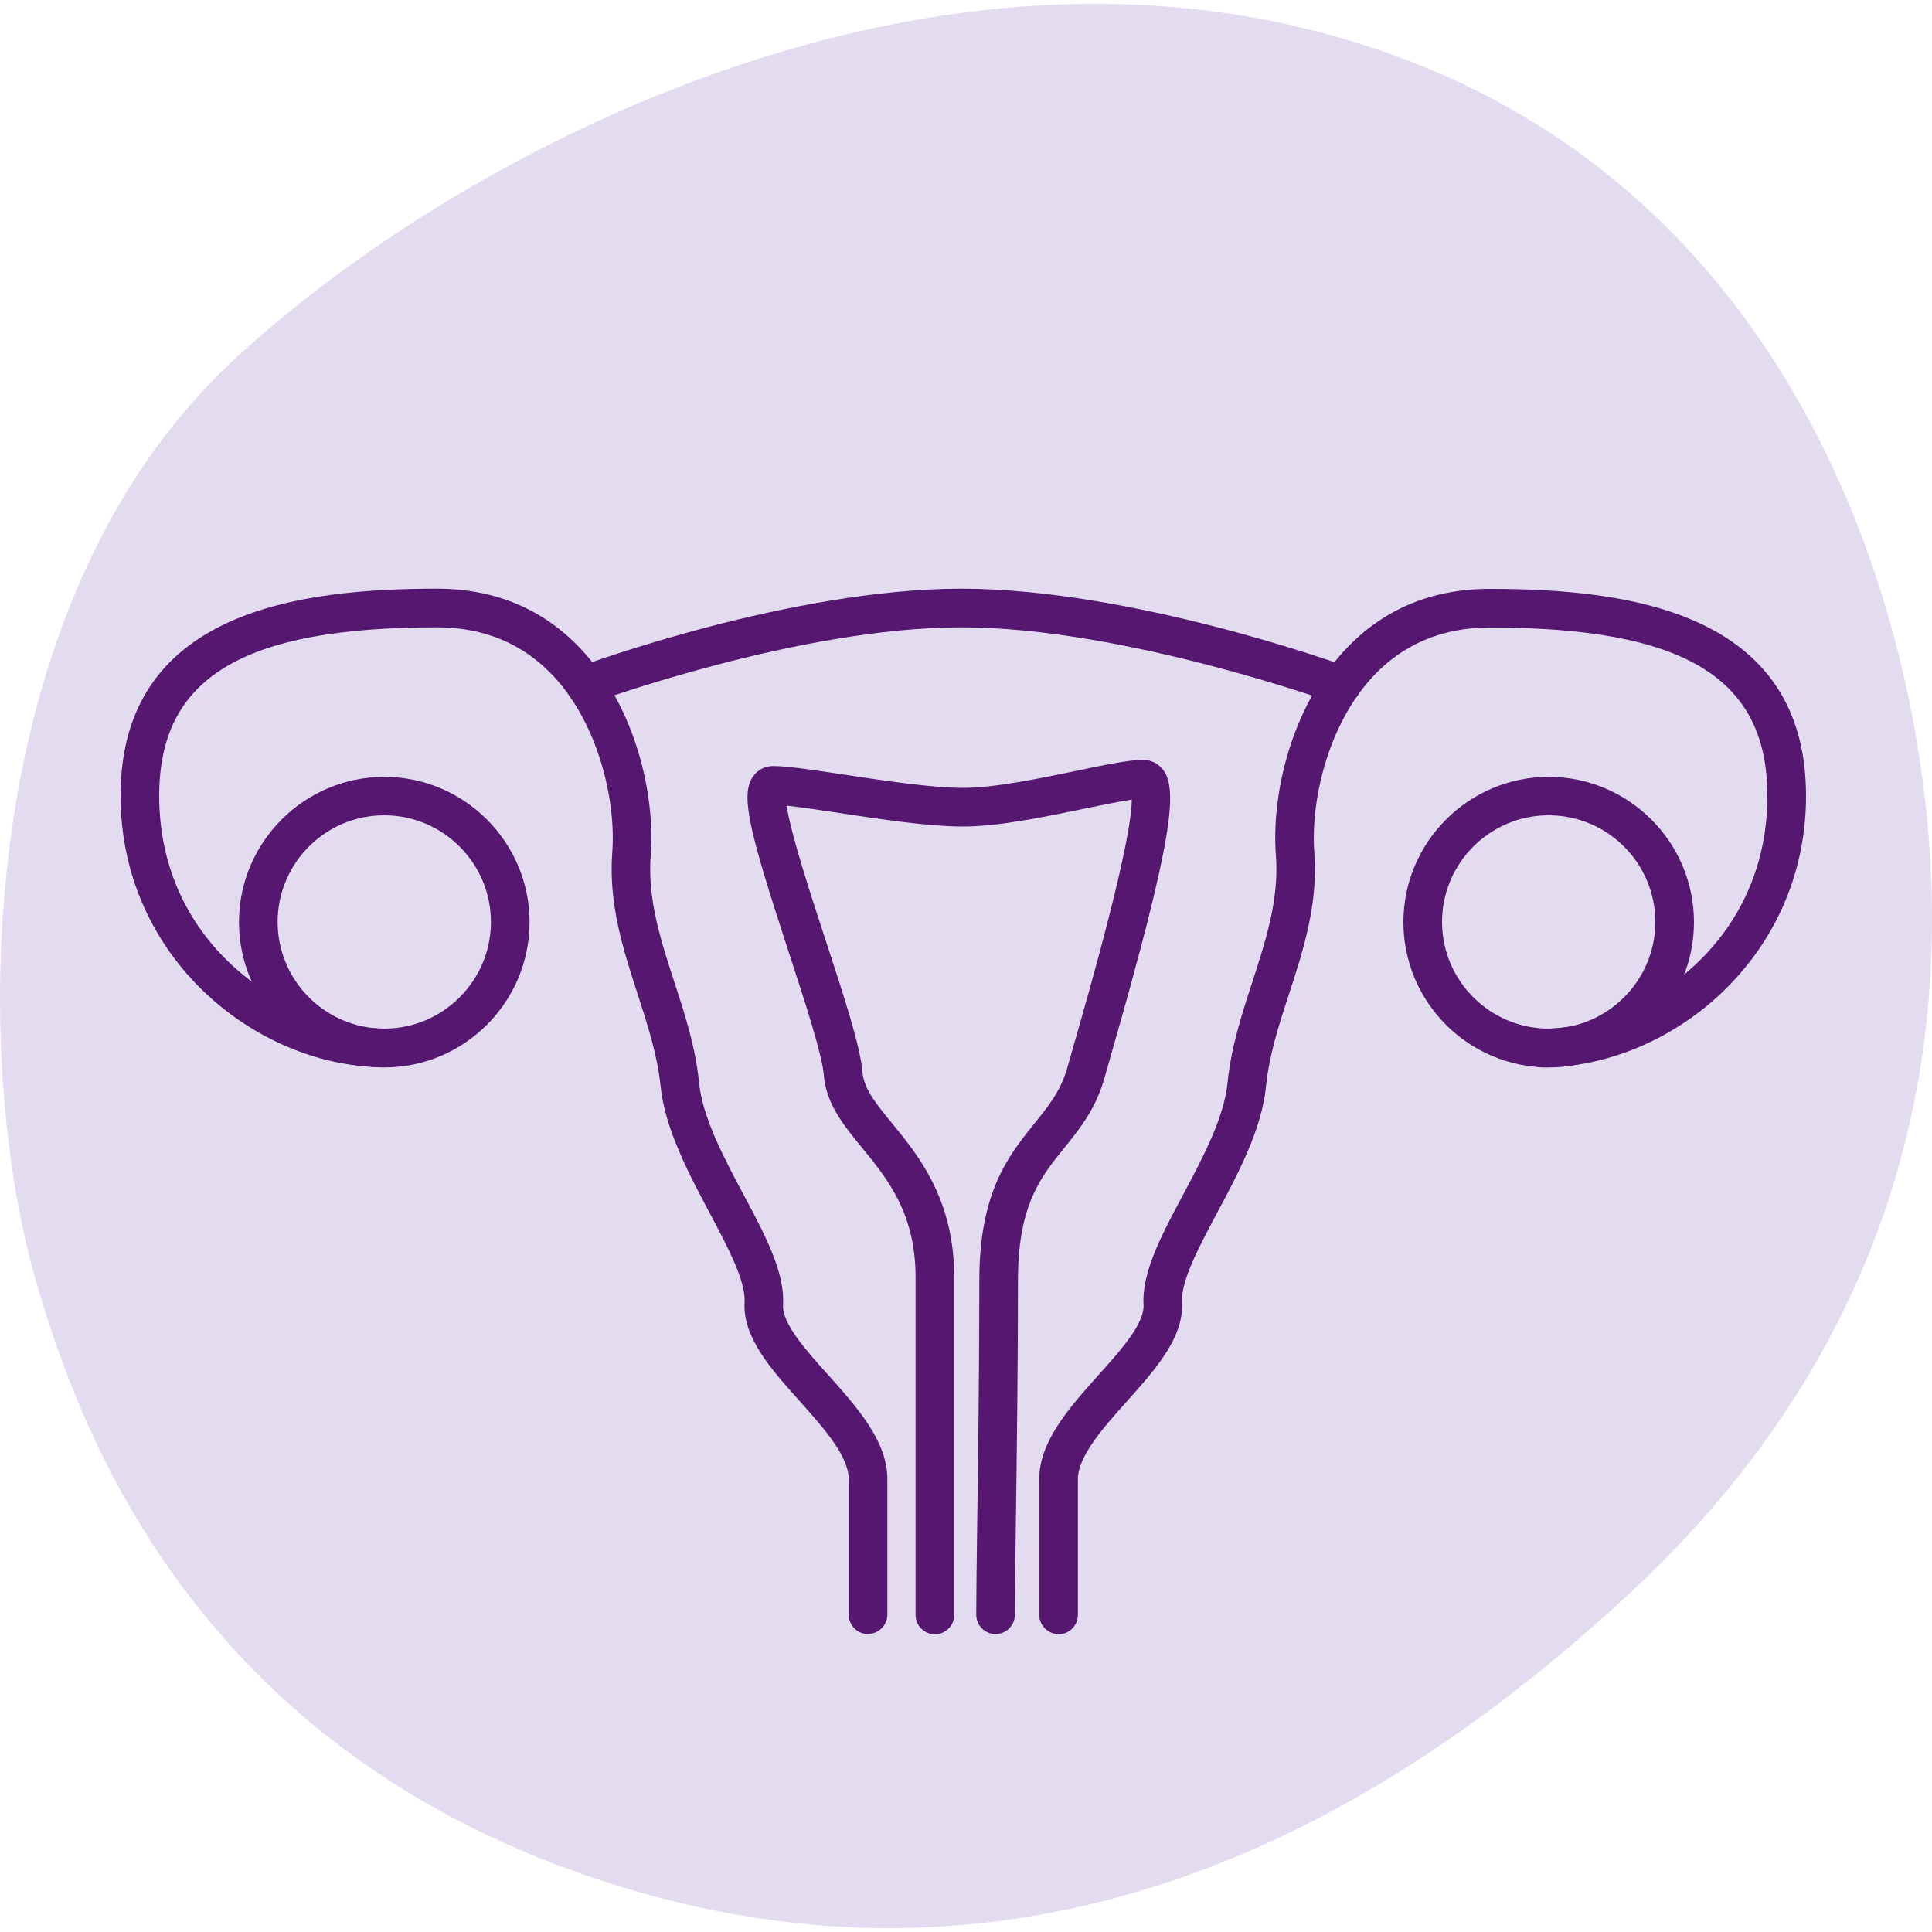
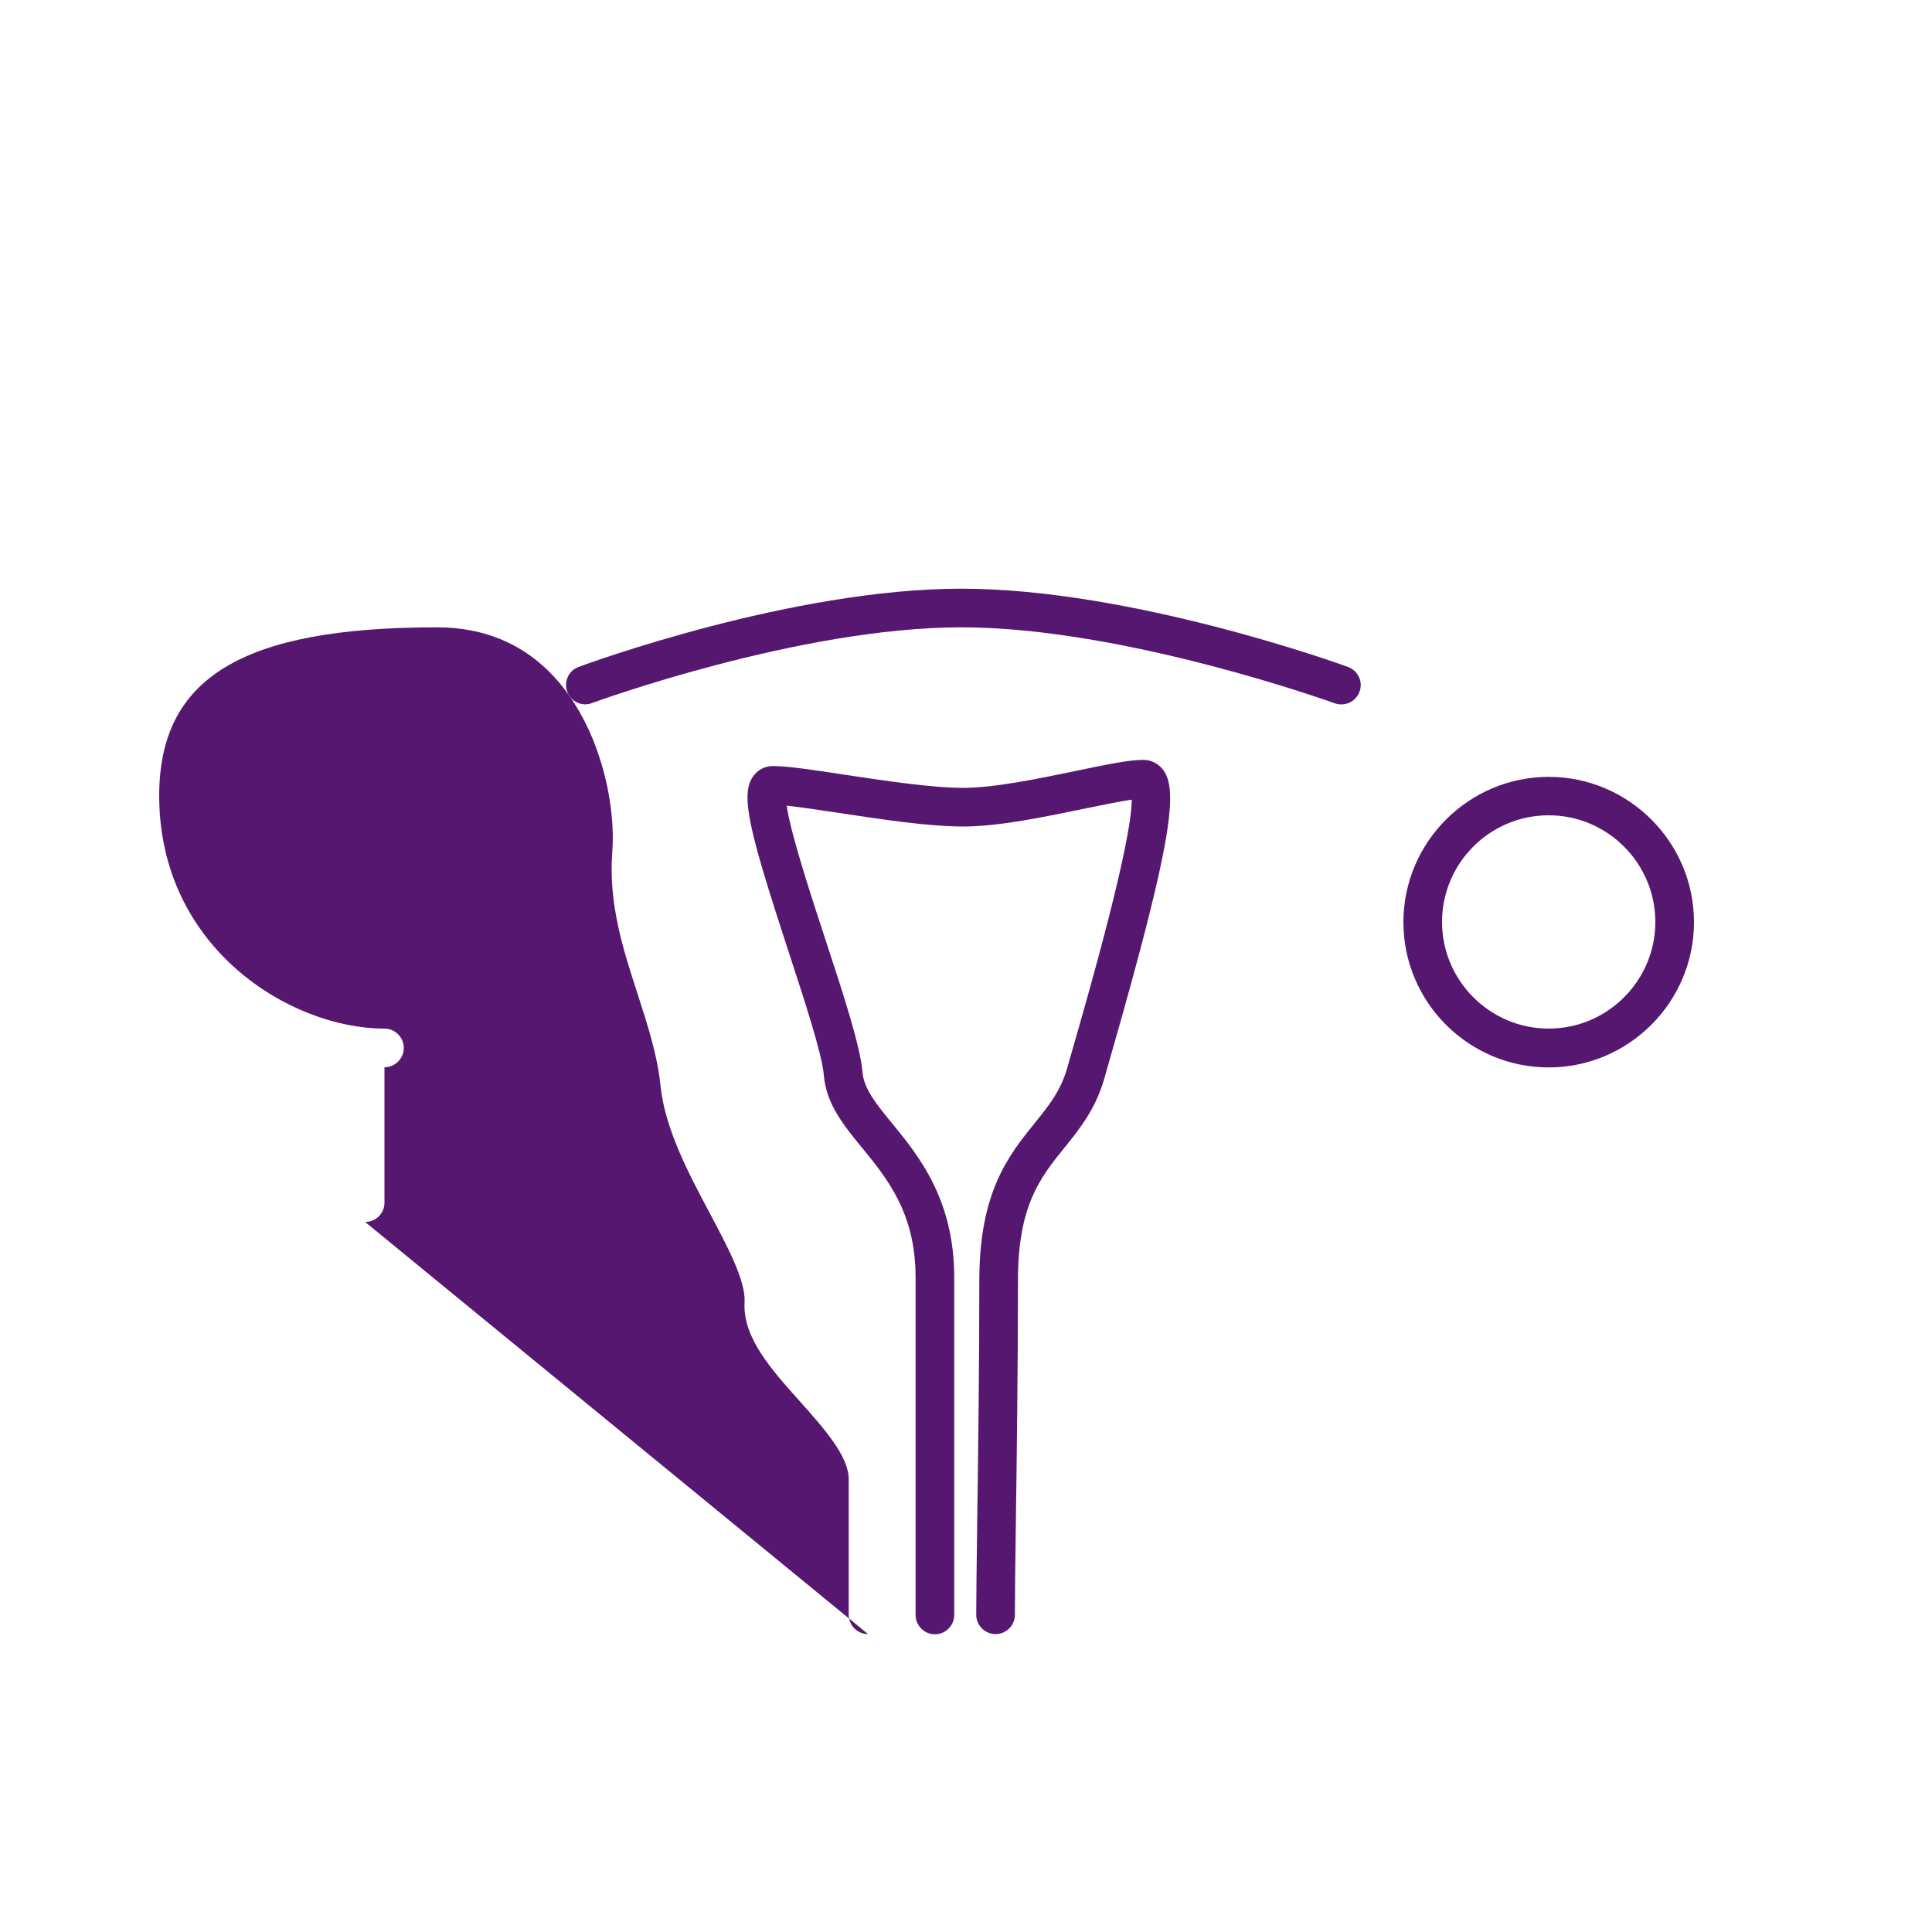
<svg xmlns="http://www.w3.org/2000/svg" id="Layer_1" data-name="Layer 1" version="1.1" viewBox="0 0 100 100">
  <defs>
    <style> .cls-1 { fill: #e3dcf1; } .cls-1, .cls-2 { stroke-width: 0px; } .cls-2 { fill: #561770; } </style>
  </defs>
-   <path class="cls-1" d="M1.85,66.27C-1.46,54.83-1.52,31.5,11.89,18.83,22.49,8.83,45.24-3.72,67.12,1.37c21.88,5.1,29.83,23.63,32.08,36.92,2.25,13.29.49,29.93-14.84,44.17-10.93,10.15-28.63,22.03-51.41,15.44-22.78-6.59-28.9-24.04-31.1-31.63Z" />
-   <path class="cls-2" d="M19.89,55.25c-4.15,0-7.52-3.38-7.52-7.52s3.38-7.52,7.52-7.52,7.52,3.38,7.52,7.52-3.38,7.52-7.52,7.52ZM19.89,42.2c-3.05,0-5.52,2.48-5.52,5.52s2.48,5.52,5.52,5.52,5.52-2.48,5.52-5.52-2.48-5.52-5.52-5.52Z" />
  <path class="cls-2" d="M80.16,55.25c-4.15,0-7.52-3.38-7.52-7.52s3.38-7.52,7.52-7.52,7.52,3.38,7.52,7.52-3.38,7.52-7.52,7.52ZM80.16,42.2c-3.05,0-5.52,2.48-5.52,5.52s2.48,5.52,5.52,5.52,5.52-2.48,5.52-5.52-2.48-5.52-5.52-5.52Z" />
-   <path class="cls-2" d="M44.93,84.58c-.55,0-1-.45-1-1v-7.01c0-1.21-1.3-2.66-2.55-4.06-1.45-1.62-2.95-3.29-2.84-5.1.06-1.11-.85-2.82-1.81-4.63-1.08-2.03-2.31-4.34-2.54-6.57-.16-1.59-.66-3.12-1.18-4.74-.75-2.3-1.52-4.68-1.32-7.35.2-2.6-.67-6.56-3.02-9.1-1.57-1.69-3.6-2.55-6.05-2.55-10.08,0-14.38,2.61-14.38,8.72,0,7.86,6.77,12.05,11.66,12.05.55,0,1,.45,1,1s-.45,1-1,1c-6.59,0-13.66-5.64-13.66-14.05,0-9.61,9.35-10.72,16.38-10.72,3.02,0,5.55,1.07,7.51,3.19,2.78,3,3.79,7.49,3.55,10.61-.17,2.27.51,4.37,1.23,6.58.54,1.65,1.09,3.36,1.27,5.16.18,1.84,1.27,3.87,2.31,5.83,1.1,2.06,2.14,4.01,2.04,5.68-.06.98,1.16,2.34,2.34,3.65,1.5,1.68,3.06,3.42,3.06,5.39v7.01c0,.55-.45,1-1,1Z" />
-   <path class="cls-2" d="M54.79,84.58c-.55,0-1-.45-1-1v-7.01c0-1.97,1.56-3.71,3.06-5.39,1.18-1.31,2.39-2.67,2.34-3.65-.1-1.67.94-3.62,2.04-5.68,1.04-1.96,2.13-3.99,2.31-5.83.18-1.8.73-3.51,1.27-5.16.72-2.22,1.4-4.31,1.23-6.58-.24-3.12.77-7.61,3.55-10.61,1.96-2.12,4.49-3.19,7.51-3.19,7.03,0,16.38,1.11,16.38,10.72,0,8.4-7.06,14.05-13.66,14.05-.55,0-1-.45-1-1s.45-1,1-1c4.89,0,11.66-4.19,11.66-12.05,0-6.12-4.3-8.72-14.38-8.72-2.44,0-4.48.86-6.05,2.55-2.36,2.54-3.22,6.5-3.02,9.1.2,2.67-.57,5.05-1.32,7.35-.53,1.62-1.02,3.15-1.18,4.74-.22,2.23-1.45,4.54-2.54,6.57-.96,1.81-1.87,3.51-1.81,4.63.1,1.81-1.39,3.48-2.84,5.1-1.25,1.4-2.55,2.85-2.55,4.06v7.01c0,.55-.45,1-1,1Z" />
+   <path class="cls-2" d="M44.93,84.58c-.55,0-1-.45-1-1v-7.01c0-1.21-1.3-2.66-2.55-4.06-1.45-1.62-2.95-3.29-2.84-5.1.06-1.11-.85-2.82-1.81-4.63-1.08-2.03-2.31-4.34-2.54-6.57-.16-1.59-.66-3.12-1.18-4.74-.75-2.3-1.52-4.68-1.32-7.35.2-2.6-.67-6.56-3.02-9.1-1.57-1.69-3.6-2.55-6.05-2.55-10.08,0-14.38,2.61-14.38,8.72,0,7.86,6.77,12.05,11.66,12.05.55,0,1,.45,1,1s-.45,1-1,1v7.01c0,.55-.45,1-1,1Z" />
  <path class="cls-2" d="M69.42,36.46c-.11,0-.23-.02-.34-.06-.11-.04-10.91-3.93-19.32-3.93s-19.01,3.88-19.12,3.92c-.52.2-1.09-.07-1.28-.59-.19-.52.07-1.09.59-1.28.45-.17,11.04-4.05,19.81-4.05s19.55,3.88,20.01,4.05c.52.19.79.76.6,1.28-.15.41-.53.66-.94.66Z" />
  <path class="cls-2" d="M51.53,84.58c-.55,0-1-.45-1-1,0-.91.02-2.61.05-4.75.05-3.52.11-8.33.11-12.56,0-4.59,1.52-6.46,2.85-8.12.73-.9,1.36-1.68,1.7-2.87l.35-1.23c.77-2.68,2.98-10.39,2.99-12.66-.63.09-1.53.28-2.47.47-2.08.43-4.43.92-6.25.92s-4.24-.37-6.42-.7c-1.03-.16-2.02-.3-2.72-.38.19,1.4,1.26,4.67,2.01,6.95.97,2.96,1.8,5.51,1.91,6.83.07.88.72,1.67,1.54,2.67,1.35,1.65,3.21,3.92,3.21,7.96v17.48c0,.55-.45,1-1,1s-1-.45-1-1v-17.48c0-3.32-1.47-5.11-2.76-6.69-.96-1.17-1.87-2.28-1.99-3.78-.09-1.08-.97-3.77-1.82-6.37-2.06-6.3-2.52-8.14-1.83-9.1.24-.33.61-.52,1.02-.52.76,0,2.07.2,3.72.45,2,.3,4.49.68,6.12.68s3.96-.49,5.85-.88c1.53-.32,2.73-.57,3.48-.57.4,0,.77.19,1.02.51.76,1.01.55,3.47-2.69,14.75l-.35,1.23c-.45,1.58-1.27,2.6-2.06,3.58-1.24,1.53-2.41,2.98-2.41,6.86,0,4.24-.06,9.07-.11,12.59-.03,2.13-.05,3.83-.05,4.73,0,.55-.45,1-1,1Z" />
</svg>